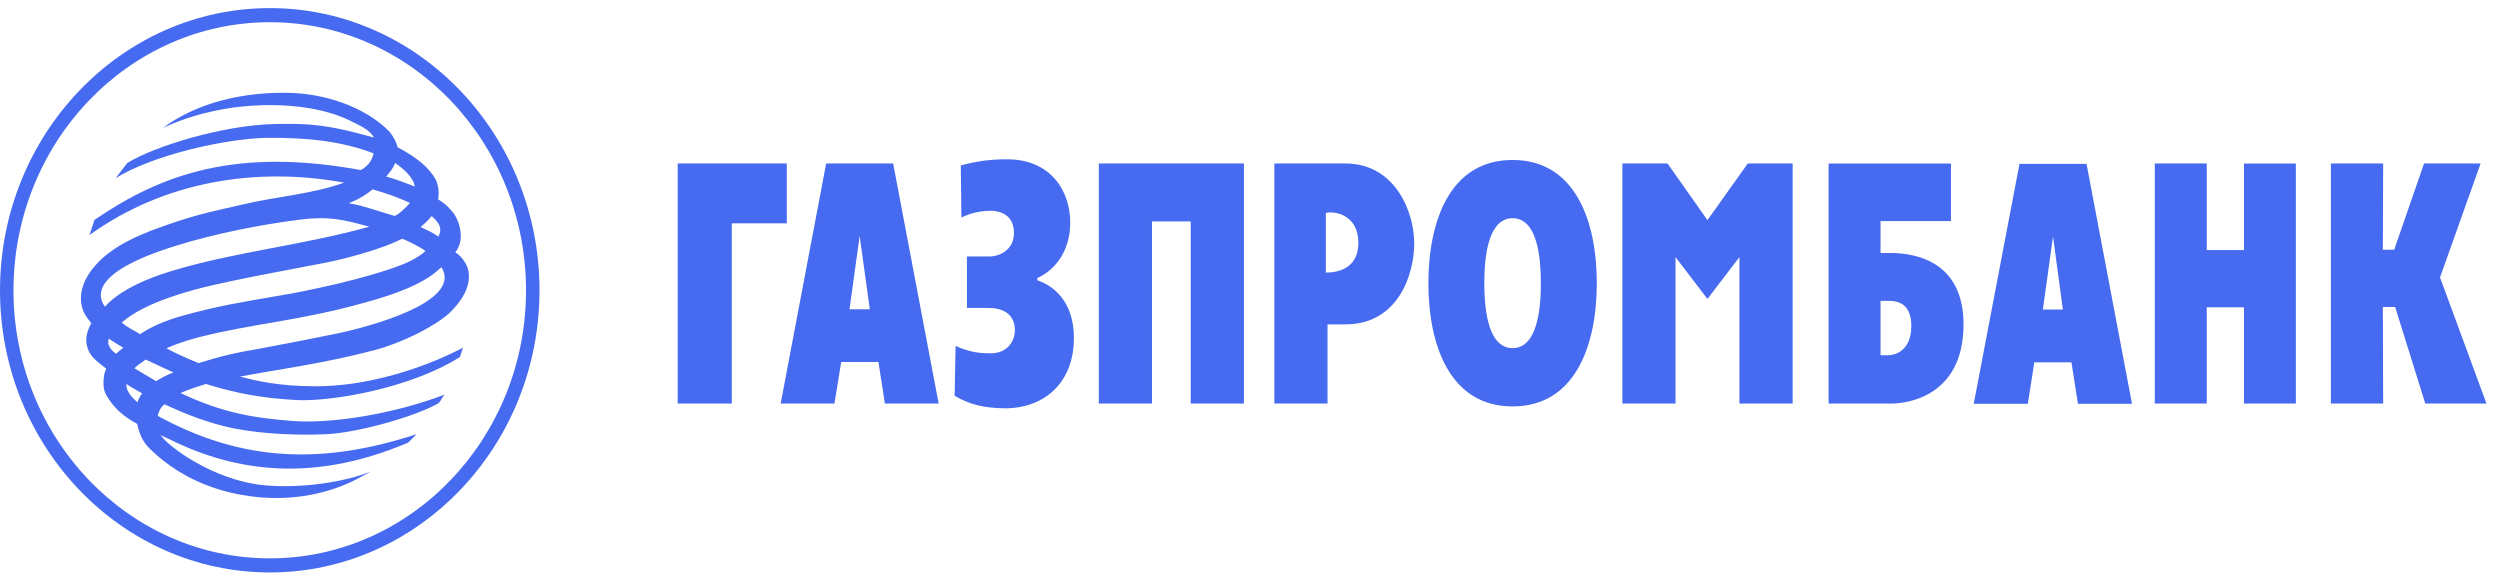
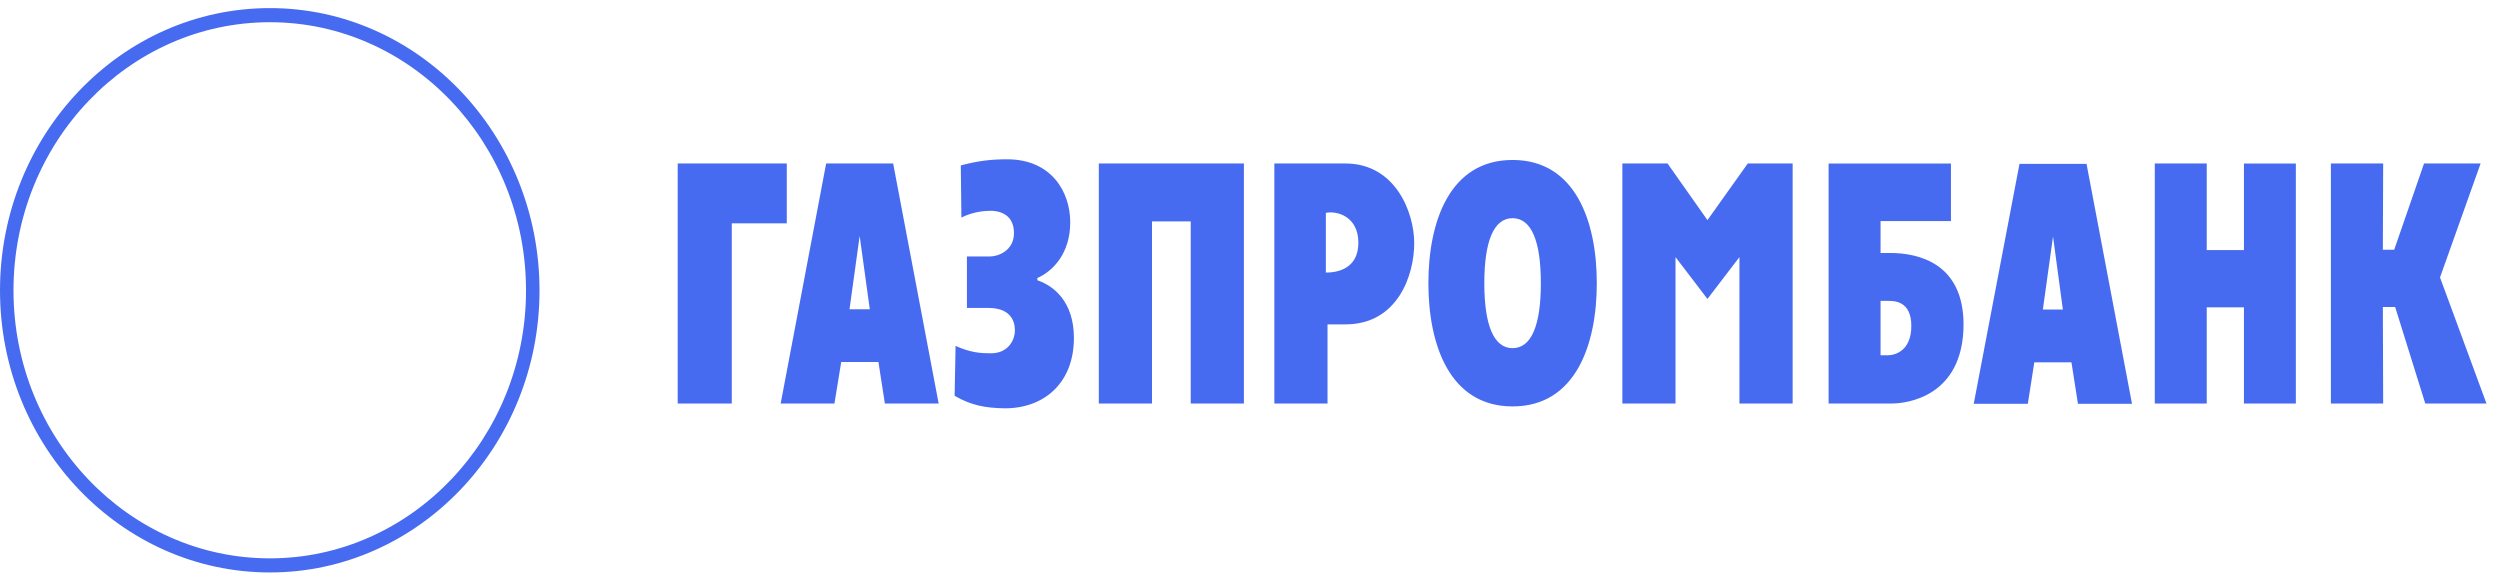
<svg xmlns="http://www.w3.org/2000/svg" width="214" height="50" viewBox="0 0 214 50" fill="none">
  <path fill-rule="evenodd" clip-rule="evenodd" d="M203.999 13.994H199.524V34.54H203.999L203.973 26.279H205.025L207.602 34.54H212.841L208.865 23.747L212.34 13.994H207.498L204.944 21.375H203.973L203.999 13.994ZM188.897 13.994H184.45L184.449 34.54H188.897V26.306H192.081V34.54H196.525V13.996H192.081V21.405H188.897V13.994ZM173.582 34.567H168.951L172.869 14.025H178.607L182.5 34.567H177.872L177.316 31.015H174.136L173.582 34.567ZM176.581 26.498L175.739 20.246L174.869 26.498H176.581ZM161.949 34.54H156.528V13.996H167.002V18.926H160.976V21.654H161.793C164.266 21.654 168.08 22.565 168.08 27.79C168.053 34.015 163.133 34.54 161.949 34.54ZM160.976 25.756V30.408H161.634C162.185 30.408 163.609 30.053 163.609 27.904C163.609 25.782 162.185 25.756 161.634 25.756H160.976ZM142.742 13.994H138.874V34.54H143.425V22.009L146.158 25.589L148.895 22.009V34.54H153.451V13.994H149.61L146.158 18.842L142.742 13.994ZM136.686 24.241C136.686 29.499 134.873 34.789 129.478 34.789C124.084 34.789 122.27 29.499 122.27 24.241C122.27 18.983 124.084 13.693 129.478 13.693C134.873 13.693 136.686 18.983 136.686 24.241ZM127.058 24.241C127.058 27.85 127.87 29.802 129.478 29.802C131.085 29.802 131.897 27.85 131.897 24.241C131.897 20.632 131.086 18.677 129.478 18.677C127.87 18.677 127.058 20.632 127.058 24.241ZM113.636 34.54H109.084V13.994H115.165C119.45 13.994 121.058 18.18 121.058 20.822C121.058 23.524 119.661 27.767 115.165 27.767H113.636V34.54ZM106.479 13.994H94.059V34.54H98.611V18.952H101.926V34.54H106.479V13.994ZM86.796 19.944C86.796 21.459 85.452 21.956 84.717 21.956H82.769V26.361H84.612C86.164 26.361 86.874 27.131 86.874 28.29C86.874 29.113 86.297 30.243 84.824 30.243C83.954 30.243 83.086 30.19 81.797 29.609L81.716 33.881C83.111 34.68 84.269 34.927 86.033 34.952C89.35 34.952 91.927 32.807 91.927 28.922C91.927 25.781 90.139 24.435 88.797 23.991V23.798C90.19 23.191 91.612 21.625 91.612 19.034C91.612 16.365 89.954 13.636 86.216 13.636C84.901 13.636 83.796 13.748 82.244 14.159L82.296 18.624C83.27 18.128 84.269 18.043 84.795 18.043C85.244 18.043 86.796 18.157 86.796 19.944ZM71.429 34.54H66.826L70.718 13.994H76.454L80.348 34.54H75.745L75.193 30.985H72.009L71.429 34.54ZM74.454 26.472L73.587 20.192L72.718 26.472H74.454ZM67.349 13.994H58.011V34.54H62.64V19.116H67.349V13.994ZM113.494 18.22V23.333C114.422 23.333 116.276 23.049 116.276 20.776C116.276 18.504 114.422 18.03 113.494 18.22Z" fill="#476BF0" />
  <path d="M1.155 24.863C1.155 37.505 11.002 47.795 23.106 47.795C35.187 47.795 45.027 37.5 45.027 24.863C45.027 12.2 35.191 1.902 23.106 1.902C10.997 1.902 1.155 12.197 1.155 24.863ZM0 24.863C0 11.528 10.36 0.693 23.106 0.693C35.824 0.693 46.182 11.527 46.182 24.861C46.182 38.168 35.823 49.002 23.105 49.002C10.361 49.003 0 38.167 0 24.863Z" fill="#476BF0" />
-   <path d="M16.217 9.603C15.418 9.968 14.659 10.419 13.953 10.947C19.45 8.385 26.163 8.553 29.765 10.233C30.898 10.783 31.659 11.117 32.004 11.774C28.265 10.726 26.659 10.537 23.531 10.617C19.08 10.701 13.16 12.543 10.897 13.951L9.902 15.247C13.16 13.231 19.24 11.914 22.61 11.803C26.373 11.749 29.292 12.107 31.978 13.125C31.818 13.84 31.476 14.198 30.898 14.558C20.161 12.601 13.818 14.913 8.083 18.823L7.664 20.116C14.058 15.521 21.897 14.256 29.451 15.631C26.742 16.623 23.505 16.842 20.794 17.499C18.48 18.051 17.243 18.218 14.161 19.295C11.034 20.369 9.187 21.468 8.032 22.874C7.479 23.538 7.057 24.306 6.95 25.13C6.901 25.623 6.927 26.069 7.086 26.509C7.213 26.896 7.503 27.28 7.821 27.665C7.453 28.324 7.134 29.182 7.664 30.173C7.9 30.639 8.505 31.107 9.087 31.551L8.923 32.042C8.845 32.624 8.767 33.31 9.137 33.888C9.765 34.934 10.529 35.625 11.741 36.285C11.925 37.14 12.212 37.826 12.844 38.435C14.186 39.728 17.188 42.206 22.528 42.592C26.529 42.87 29.397 41.601 30.477 41.049L31.792 40.336C29.556 41.27 25.795 41.821 22.713 41.546C18.24 41.159 14.243 38.104 13.742 37.222C13.898 37.33 14.109 37.414 14.291 37.497C19.529 40.14 26.291 41.574 34.949 37.883L35.663 37.167C27.791 39.728 20.9 39.646 13.503 35.599C13.584 35.213 13.742 34.878 14.082 34.608C15.974 35.483 17.792 36.205 20.003 36.67C22.583 37.167 25.528 37.279 27.951 37.167C30.399 37.057 35.239 35.79 37.529 34.524C37.739 34.331 37.843 34.004 38.053 33.781C33.584 35.483 28.265 36.285 25.057 36.035C21.925 35.79 19.138 35.403 15.453 33.641C16.161 33.34 16.899 33.091 17.634 32.868C20.056 33.641 22.528 34.107 25.449 34.247C28.346 34.383 35.107 33.258 39.369 30.561C39.503 30.174 39.633 29.758 39.633 29.758C39.633 29.758 33.713 33.065 27.004 33.065C23.872 33.065 21.952 32.596 20.532 32.238C23.688 31.632 27.662 31.136 32.133 29.953C34.395 29.345 37.185 27.966 38.45 26.812C39.528 25.79 40.371 24.468 40.083 23.124C40.026 22.762 39.554 21.913 38.975 21.607C39.528 20.864 39.475 20.23 39.399 19.683C39.343 19.263 39.159 18.799 38.926 18.388C38.556 17.887 38.211 17.499 37.5 17.062C37.609 16.484 37.536 15.886 37.29 15.354C36.738 14.363 35.74 13.511 34.03 12.601C33.951 12.242 33.737 11.774 33.372 11.307C31.216 9.076 27.688 8.003 24.713 7.946C24.547 7.942 24.381 7.941 24.218 7.941C20.739 7.941 17.946 8.759 16.217 9.603ZM33.056 15.109C33.321 14.806 33.713 14.338 33.816 13.951C34.556 14.448 35.397 15.191 35.501 15.963C34.714 15.656 33.872 15.331 33.056 15.111V15.109ZM33.713 18.467C32.452 18.107 31.347 17.666 29.869 17.395C30.767 17.033 31.369 16.65 31.899 16.208C33.078 16.537 34.184 16.953 35.085 17.364C34.929 17.604 34.028 18.476 33.754 18.476C33.74 18.477 33.726 18.474 33.713 18.467ZM36.003 19.431C36.343 19.155 36.66 18.855 36.951 18.495C37.66 19.128 37.87 19.569 37.529 20.257C37.057 19.9 36.553 19.706 36.003 19.431ZM8.981 26.262C7.03 23.453 13.792 21.444 15.084 21.029C18.372 20.006 22.216 19.24 25.69 18.799C28.079 18.495 29.347 18.773 31.611 19.405C25.795 21.03 20.056 21.549 14.582 23.231C10.169 24.572 8.999 26.262 8.981 26.262ZM10.424 27.609C12.477 25.79 16.663 24.773 18.191 24.415C23.057 23.313 27.583 22.625 29.451 22.131C31.716 21.549 33.294 21.001 34.395 20.451C34.448 20.369 36.237 21.275 36.422 21.494C35.818 22.02 34.979 22.462 34.055 22.789C31.293 23.837 26.267 24.937 23.611 25.357C20.926 25.822 18.685 26.178 15.716 27C14.003 27.472 12.844 28.023 12.002 28.603C11.371 28.216 11.003 28.107 10.424 27.609ZM14.243 29.813C15.109 29.426 16.057 29.123 16.975 28.88C21.608 27.689 25.69 27.472 31.321 25.876C34.03 25.13 36.003 24.33 37.241 23.342C37.424 23.174 37.608 23.038 37.793 22.874C39.424 25.516 33.294 27.555 29.107 28.496C26.919 28.948 24.725 29.379 22.528 29.787C19.795 30.255 18.896 30.504 17.002 31.082C16.057 30.696 15.109 30.282 14.243 29.813ZM9.318 28.987C9.741 29.265 10.055 29.487 10.557 29.758C10.372 29.923 10.134 30.09 9.951 30.281C9.533 30.031 9.108 29.485 9.318 28.985V28.987ZM11.505 31.521C11.768 31.273 12.109 31.026 12.477 30.78C13.267 31.166 14.082 31.52 14.845 31.88C14.331 32.076 13.838 32.325 13.374 32.624C12.745 32.266 12.122 31.898 11.505 31.521ZM10.819 32.868C11.267 33.173 11.714 33.42 12.163 33.67C11.979 33.946 11.845 34.163 11.768 34.441C11.11 33.862 10.791 33.394 10.819 32.868Z" fill="#476BF0" />
</svg>